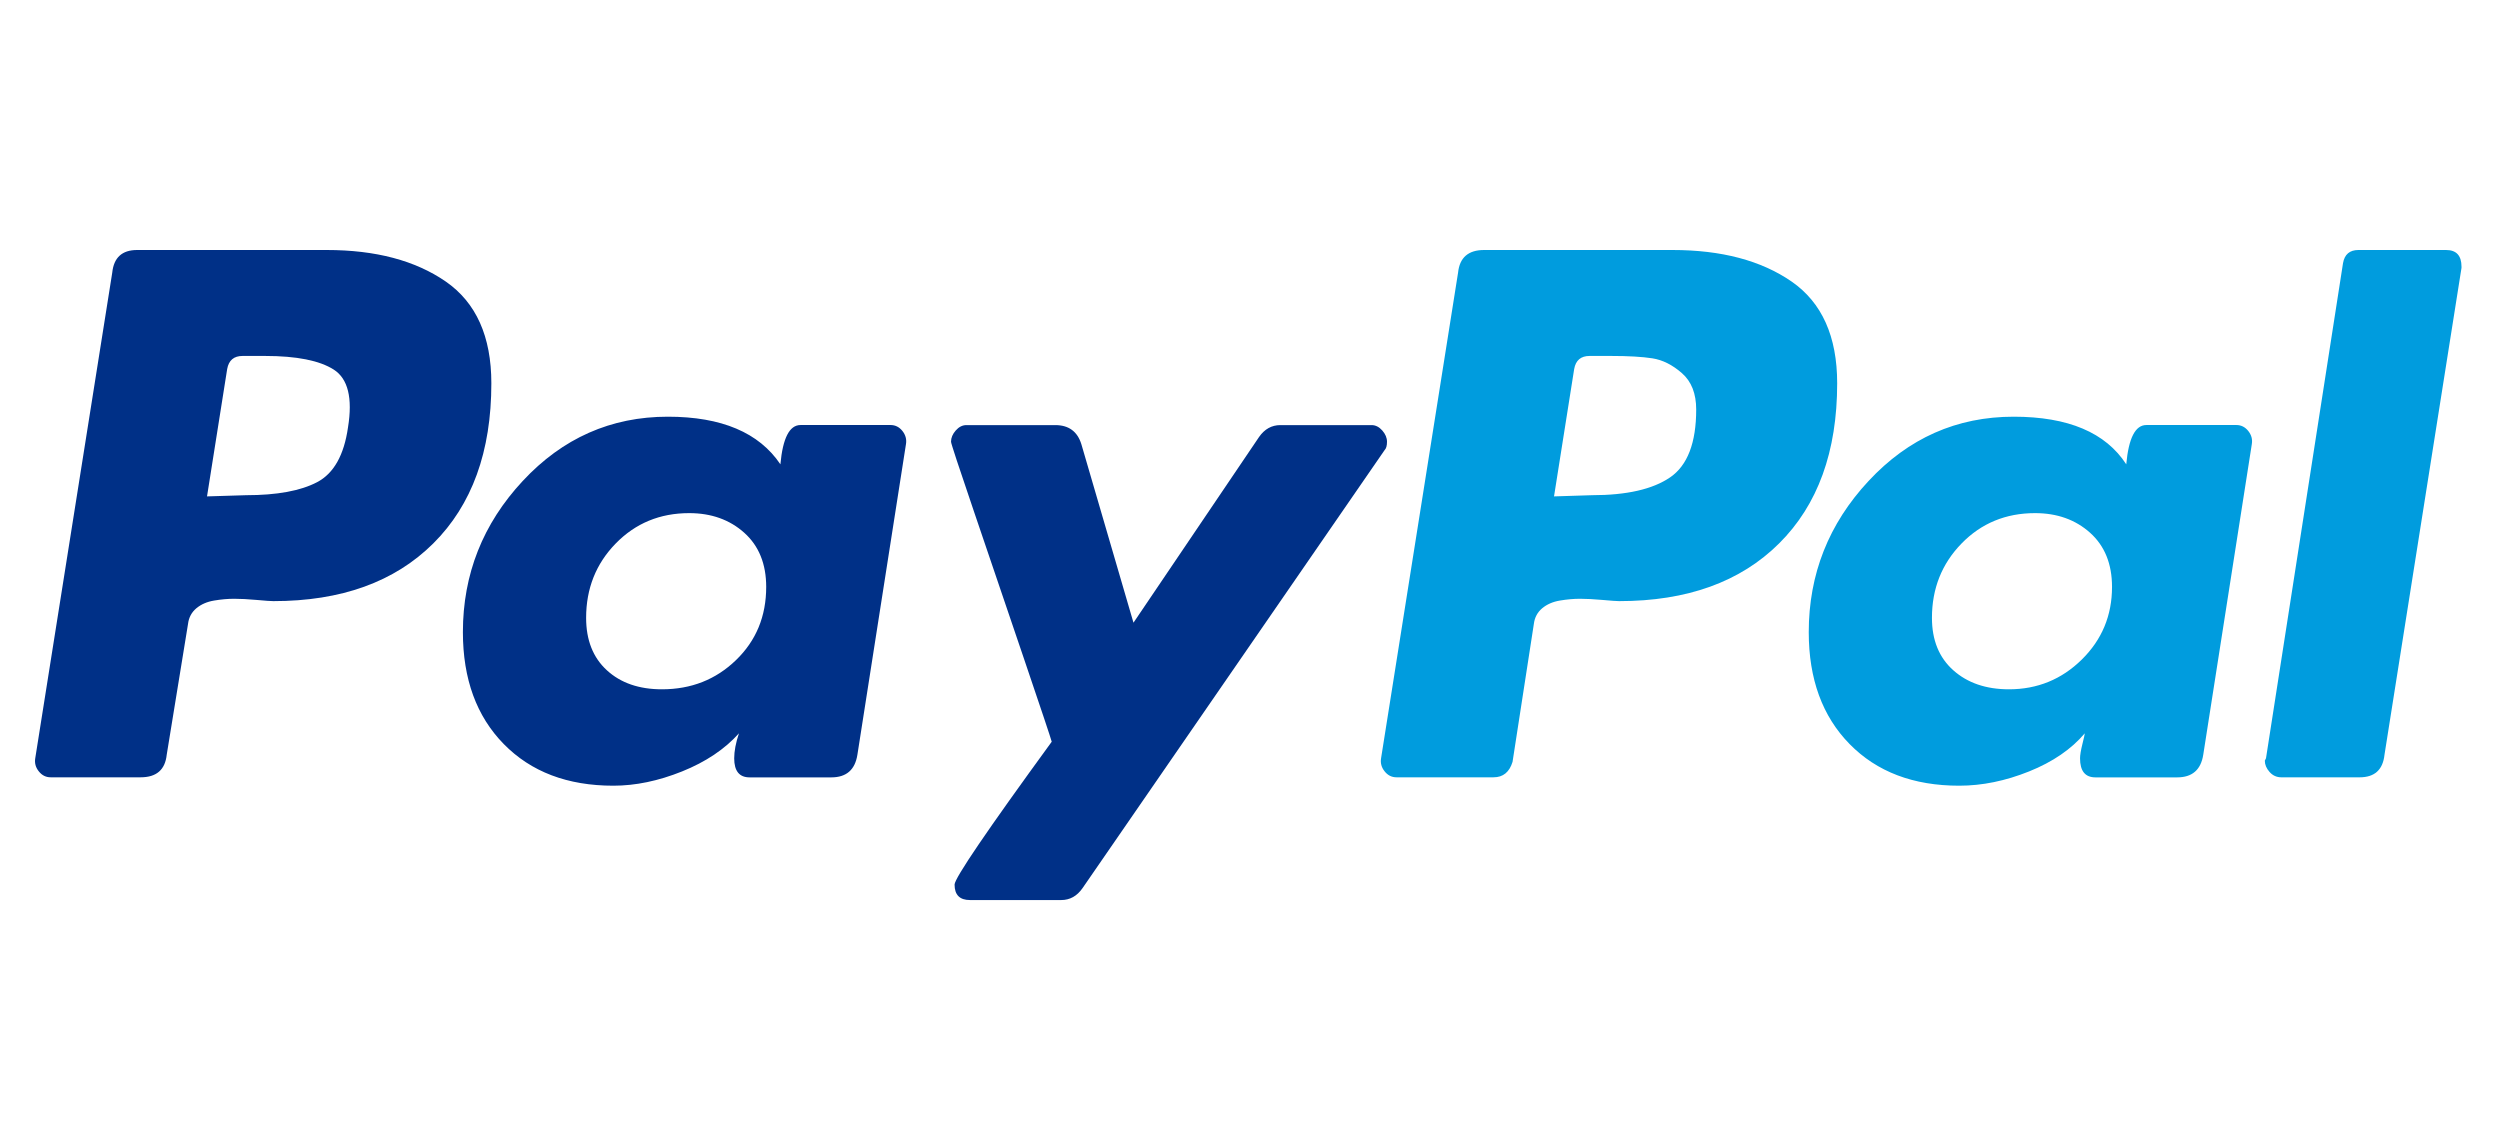
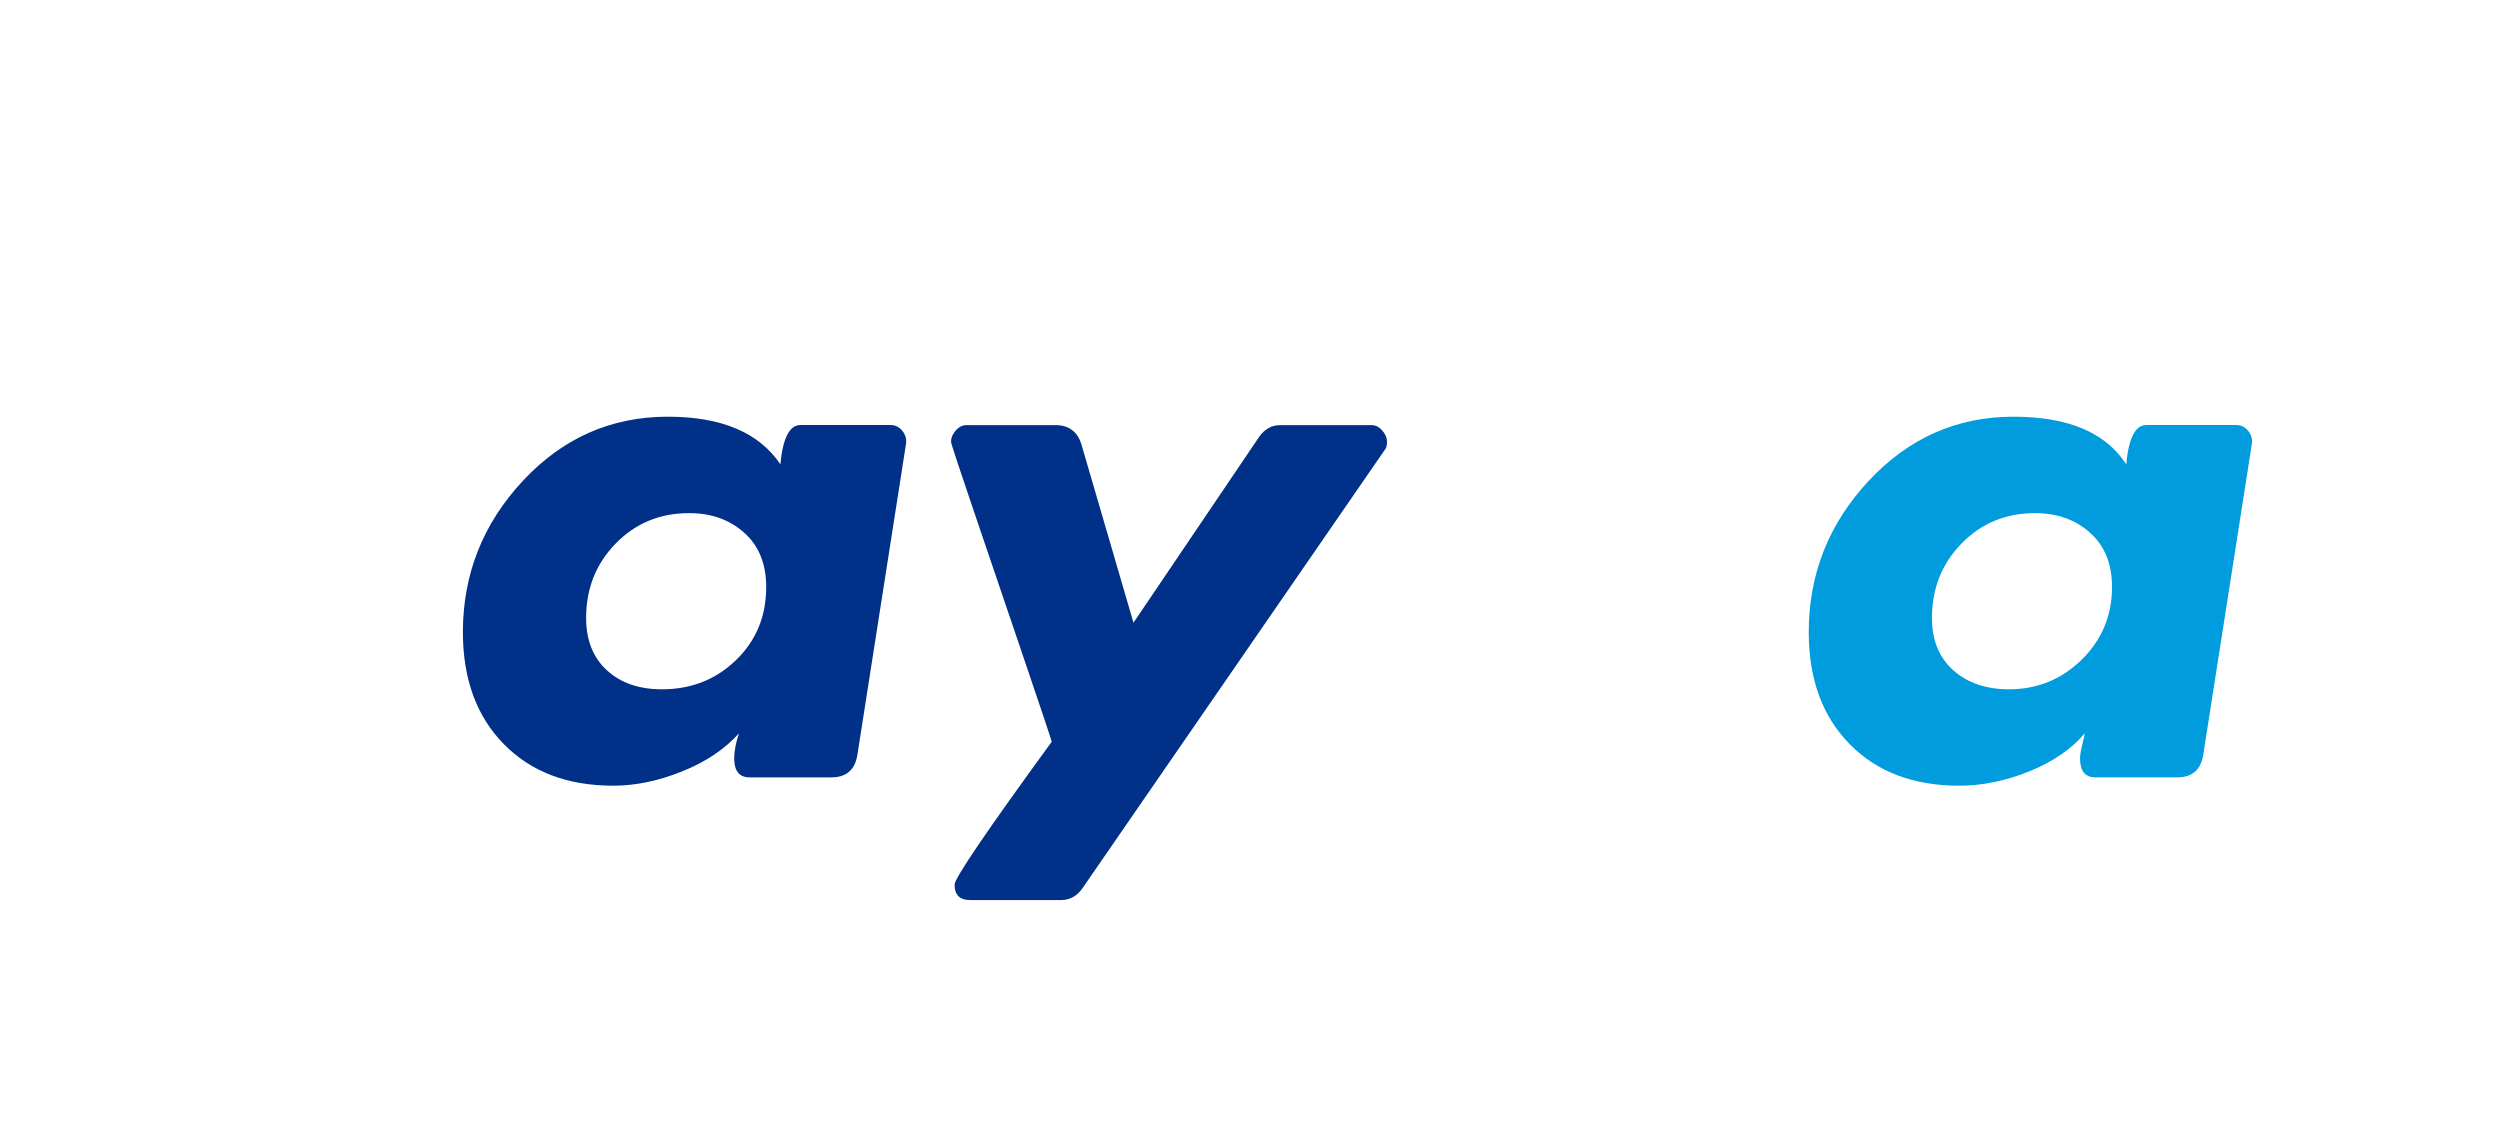
<svg xmlns="http://www.w3.org/2000/svg" width="100" height="45" viewBox="0 0 100 45" fill="none">
-   <path d="M17.829 11.261C16.613 10.421 15.025 10 13.067 10H5.485C4.884 10 4.553 10.302 4.49 10.904L1.41 30.33C1.378 30.521 1.425 30.696 1.552 30.854C1.678 31.013 1.836 31.092 2.025 31.092H5.627C6.259 31.092 6.606 30.791 6.669 30.188L7.522 24.951C7.553 24.697 7.665 24.491 7.854 24.331C8.044 24.173 8.281 24.069 8.565 24.022C8.849 23.974 9.117 23.951 9.371 23.951C9.623 23.951 9.923 23.967 10.271 23.998C10.618 24.03 10.84 24.045 10.934 24.045C13.651 24.045 15.784 23.276 17.332 21.736C18.879 20.197 19.654 18.062 19.654 15.332C19.654 13.46 19.045 12.102 17.829 11.261V11.261ZM13.92 17.095C13.762 18.206 13.351 18.935 12.688 19.285C12.024 19.634 11.077 19.808 9.845 19.808L8.281 19.856L9.087 14.761C9.15 14.412 9.355 14.238 9.703 14.238H10.603C11.866 14.238 12.783 14.421 13.352 14.785C13.92 15.15 14.11 15.921 13.92 17.095Z" fill="#003087" />
-   <path d="M97.843 10H94.337C93.988 10 93.783 10.175 93.721 10.524L90.64 30.331L90.593 30.426C90.593 30.586 90.656 30.736 90.783 30.879C90.908 31.021 91.067 31.093 91.257 31.093H94.384C94.984 31.093 95.316 30.792 95.38 30.188L98.46 10.714V10.667C98.46 10.223 98.254 10 97.843 10V10Z" fill="#009CDE" />
  <path d="M55.48 17.671C55.48 17.512 55.416 17.361 55.29 17.218C55.164 17.076 55.021 17.004 54.864 17.004H51.215C50.867 17.004 50.583 17.163 50.362 17.48L45.339 24.908L43.254 17.766C43.095 17.258 42.748 17.004 42.211 17.004H38.657C38.498 17.004 38.356 17.076 38.231 17.218C38.104 17.361 38.041 17.512 38.041 17.671C38.041 17.735 38.349 18.67 38.965 20.48C39.581 22.289 40.244 24.241 40.955 26.337C41.666 28.431 42.037 29.543 42.069 29.669C39.478 33.224 38.183 35.129 38.183 35.383C38.183 35.796 38.389 36.002 38.799 36.002H42.448C42.796 36.002 43.08 35.843 43.301 35.526L55.385 18.003C55.448 17.94 55.48 17.83 55.48 17.67V17.671Z" fill="#003087" />
  <path d="M89.457 17.001H85.855C85.412 17.001 85.145 17.525 85.05 18.573C84.228 17.304 82.728 16.668 80.548 16.668C78.273 16.668 76.338 17.525 74.743 19.239C73.147 20.953 72.35 22.97 72.35 25.286C72.35 27.16 72.894 28.651 73.984 29.762C75.074 30.874 76.535 31.428 78.368 31.428C79.284 31.428 80.216 31.238 81.164 30.857C82.112 30.476 82.853 29.968 83.391 29.333C83.391 29.365 83.359 29.508 83.296 29.762C83.233 30.016 83.202 30.207 83.202 30.333C83.202 30.841 83.406 31.095 83.818 31.095H87.088C87.687 31.095 88.035 30.794 88.13 30.19L90.073 17.763C90.104 17.573 90.057 17.398 89.931 17.239C89.804 17.081 89.646 17.001 89.457 17.001ZM83.273 26.381C82.467 27.175 81.496 27.572 80.358 27.572C79.442 27.572 78.7 27.318 78.131 26.81C77.562 26.303 77.278 25.605 77.278 24.715C77.278 23.541 77.673 22.549 78.463 21.739C79.251 20.93 80.232 20.525 81.401 20.525C82.285 20.525 83.019 20.787 83.604 21.311C84.188 21.834 84.481 22.557 84.481 23.477C84.481 24.62 84.078 25.588 83.273 26.381Z" fill="#009CDE" />
  <path d="M35.623 17.001H32.022C31.579 17.001 31.311 17.525 31.216 18.573C30.363 17.304 28.862 16.668 26.714 16.668C24.44 16.668 22.504 17.525 20.909 19.239C19.314 20.953 18.516 22.97 18.516 25.286C18.516 27.16 19.061 28.651 20.151 29.762C21.241 30.874 22.702 31.428 24.534 31.428C25.419 31.428 26.335 31.238 27.283 30.857C28.231 30.476 28.989 29.968 29.558 29.333C29.431 29.714 29.368 30.048 29.368 30.333C29.368 30.841 29.573 31.095 29.984 31.095H33.254C33.853 31.095 34.201 30.794 34.296 30.19L36.239 17.763C36.27 17.573 36.223 17.398 36.097 17.239C35.971 17.081 35.813 17.001 35.623 17.001ZM29.439 26.405C28.633 27.184 27.646 27.572 26.477 27.572C25.561 27.572 24.826 27.318 24.274 26.81C23.721 26.303 23.445 25.605 23.445 24.715C23.445 23.541 23.839 22.549 24.629 21.739C25.419 20.93 26.398 20.525 27.567 20.525C28.451 20.525 29.186 20.787 29.771 21.311C30.355 21.834 30.648 22.557 30.648 23.477C30.648 24.652 30.245 25.628 29.439 26.405Z" fill="#003087" />
-   <path d="M71.663 11.261C70.446 10.421 68.859 10 66.9 10H59.365C58.733 10 58.386 10.302 58.323 10.904L55.243 30.33C55.211 30.521 55.258 30.696 55.385 30.854C55.51 31.013 55.669 31.092 55.858 31.092H59.744C60.123 31.092 60.376 30.886 60.502 30.474L61.355 24.951C61.387 24.697 61.498 24.491 61.687 24.331C61.877 24.173 62.114 24.069 62.398 24.022C62.682 23.974 62.95 23.951 63.204 23.951C63.456 23.951 63.756 23.967 64.104 23.998C64.451 24.03 64.673 24.045 64.767 24.045C67.484 24.045 69.617 23.276 71.165 21.736C72.713 20.197 73.487 18.062 73.487 15.332C73.487 13.46 72.879 12.103 71.663 11.261V11.261ZM66.805 19.094C66.11 19.57 65.068 19.808 63.678 19.808L62.161 19.856L62.967 14.761C63.029 14.412 63.235 14.238 63.583 14.238H64.436C65.13 14.238 65.683 14.269 66.095 14.333C66.505 14.397 66.9 14.595 67.279 14.928C67.659 15.261 67.848 15.745 67.848 16.38C67.848 17.713 67.5 18.618 66.805 19.094Z" fill="#009CDE" />
</svg>